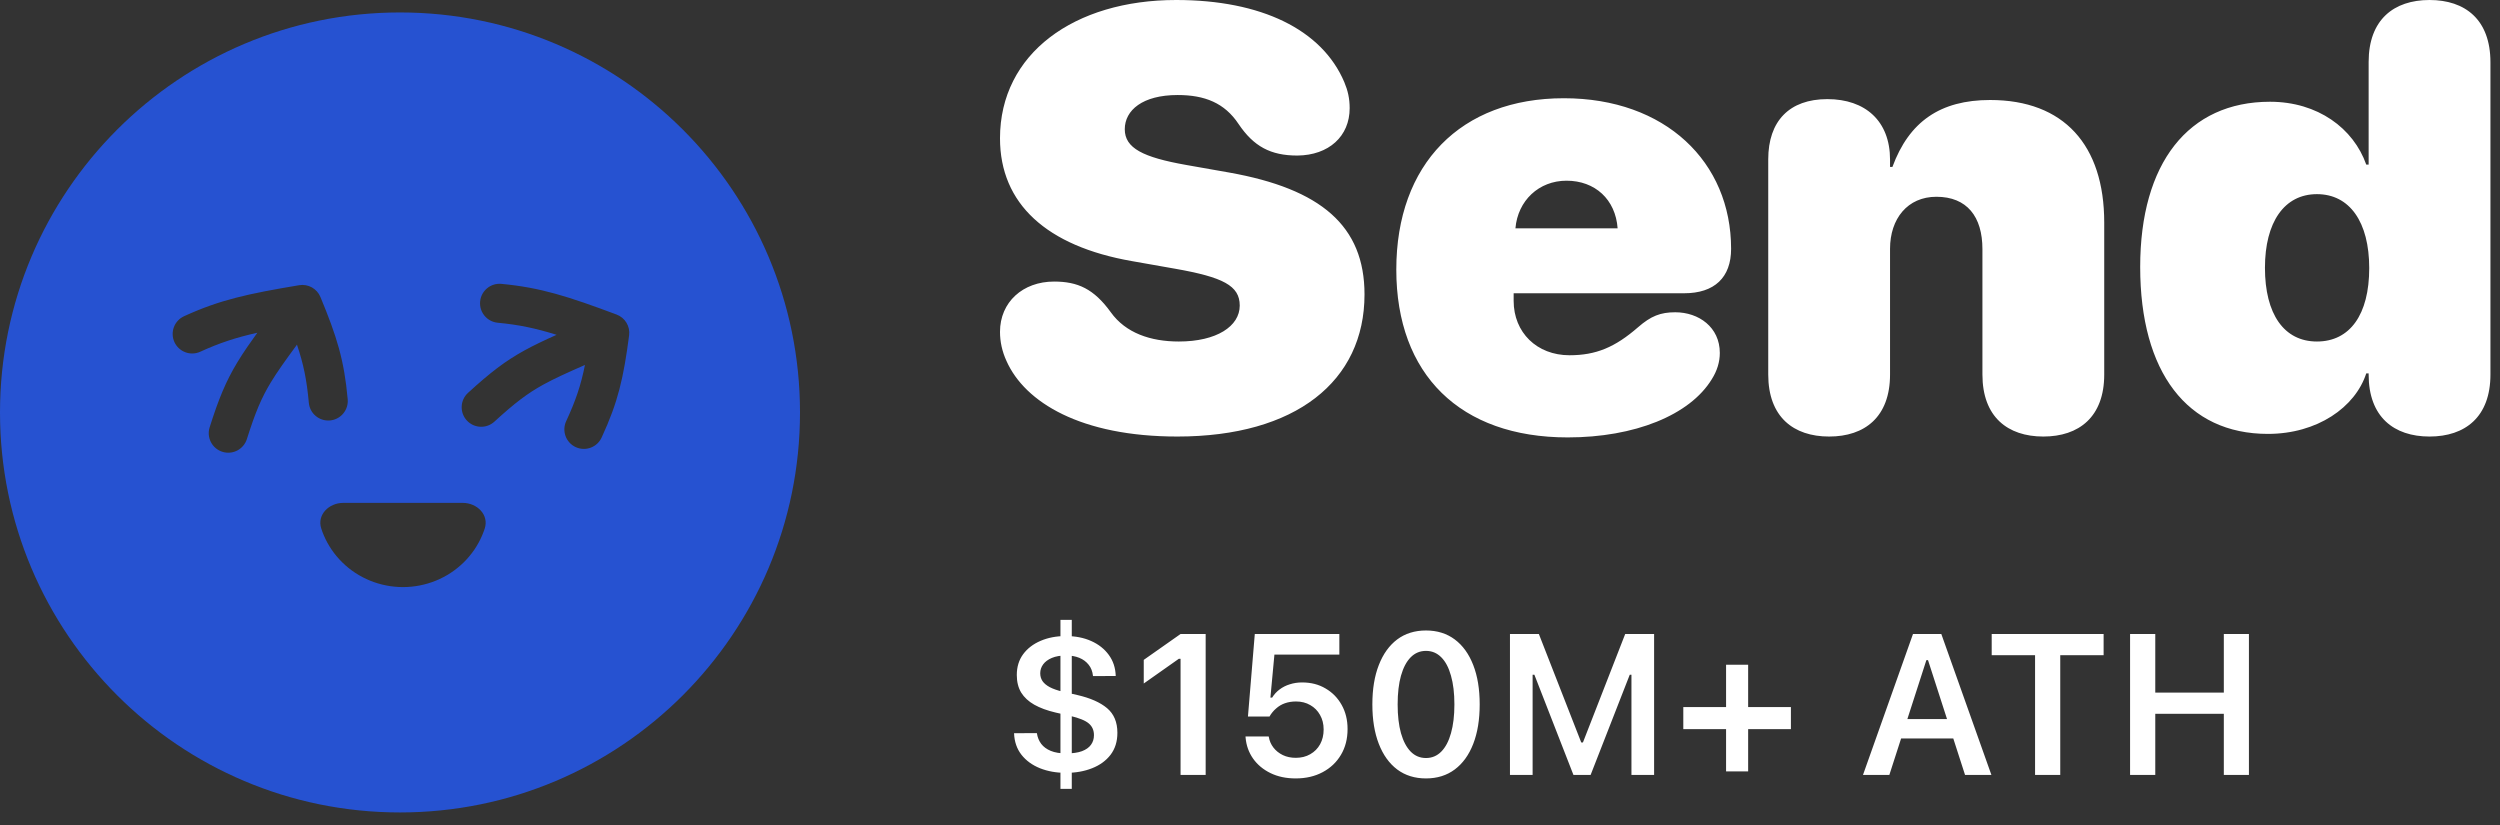
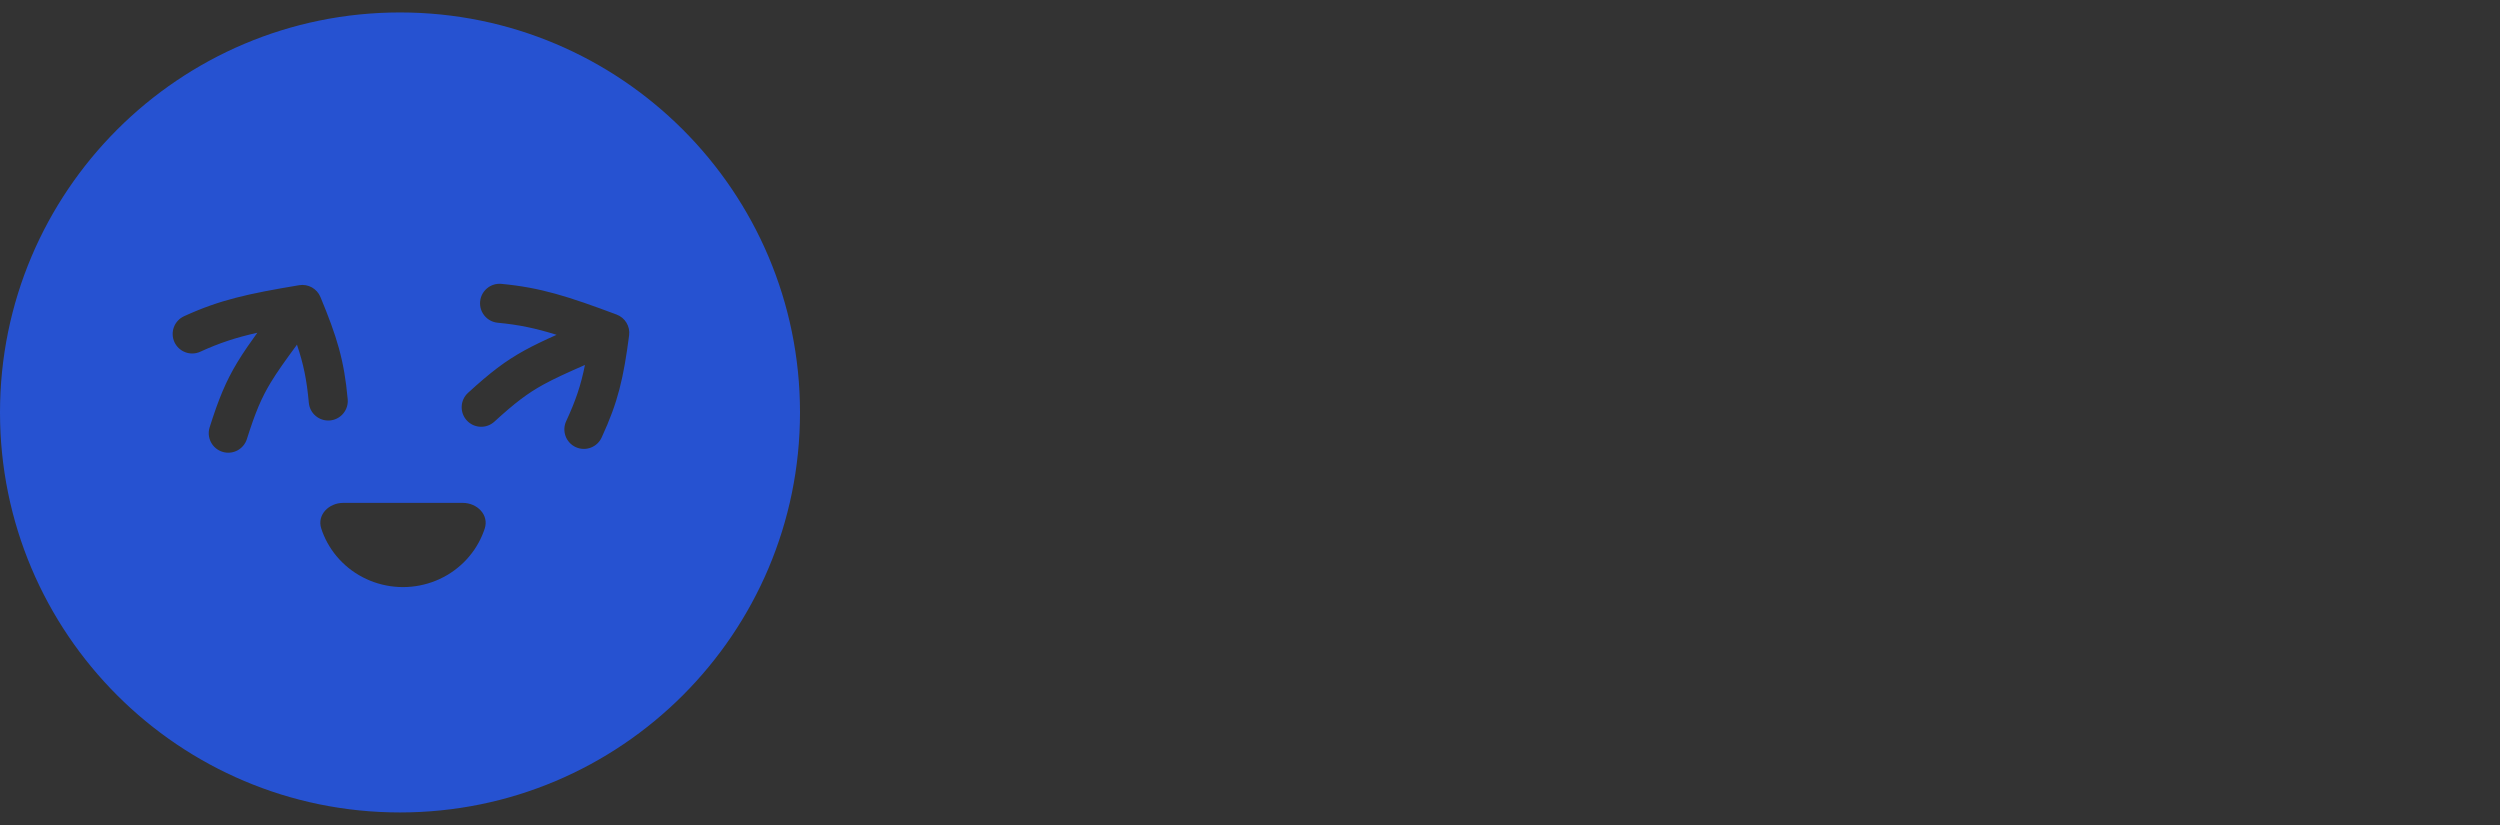
<svg xmlns="http://www.w3.org/2000/svg" width="200" height="66" viewBox="0 0 200 66" fill="none">
  <rect x="0" y="0" width="200" height="66" fill="#333333" stroke="none" />
  <path fill-rule="evenodd" clip-rule="evenodd" d="M32 64.996C49.673 64.996 64 50.669 64 32.996C64 15.323 49.673 0.996 32 0.996C14.327 0.996 0 15.323 0 32.996C0 50.669 14.327 64.996 32 64.996ZM40.111 22.709C43.245 23.005 45.433 23.707 49.328 25.164C50.009 25.418 50.424 26.109 50.329 26.83C49.881 30.237 49.456 32.143 48.128 35.008C47.765 35.79 46.836 36.13 46.054 35.768C45.272 35.405 44.932 34.477 45.294 33.694C46.06 32.043 46.478 30.796 46.796 29.197C45.35 29.83 44.347 30.284 43.467 30.768C42.208 31.461 41.208 32.216 39.55 33.733C38.913 34.315 37.926 34.271 37.343 33.635C36.761 32.999 36.805 32.011 37.441 31.429C39.196 29.824 40.401 28.891 41.962 28.032C42.705 27.623 43.531 27.231 44.528 26.785C42.837 26.256 41.487 25.976 39.818 25.819C38.96 25.738 38.33 24.976 38.41 24.118C38.491 23.259 39.253 22.629 40.111 22.709ZM27.462 40.23C26.308 40.23 25.343 41.187 25.701 42.284C25.758 42.461 25.823 42.636 25.896 42.808C26.241 43.625 26.747 44.368 27.385 44.993C28.022 45.619 28.779 46.115 29.612 46.454C30.445 46.792 31.338 46.967 32.239 46.967C33.141 46.967 34.034 46.792 34.867 46.454C35.7 46.115 36.457 45.619 37.094 44.993C37.732 44.368 38.237 43.625 38.582 42.808C38.632 42.691 38.678 42.572 38.721 42.453C38.74 42.397 38.76 42.34 38.778 42.284C39.136 41.187 38.17 40.23 37.017 40.23H27.462ZM14.724 25.298C17.586 23.987 19.832 23.502 23.934 22.816C24.65 22.696 25.355 23.087 25.634 23.758C26.949 26.933 27.534 28.796 27.816 31.941C27.893 32.8 27.259 33.559 26.4 33.636C25.541 33.713 24.782 33.079 24.706 32.22C24.543 30.407 24.281 29.118 23.757 27.575C22.822 28.845 22.18 29.741 21.66 30.599C20.916 31.829 20.428 32.983 19.75 35.126C19.49 35.948 18.613 36.404 17.791 36.144C16.968 35.884 16.512 35.007 16.772 34.185C17.489 31.918 18.067 30.507 18.989 28.983C19.234 28.578 19.504 28.164 19.806 27.724C20.045 27.376 20.304 27.011 20.587 26.619C18.859 27.007 17.549 27.439 16.025 28.137C15.242 28.497 14.315 28.152 13.955 27.369C13.596 26.585 13.94 25.658 14.724 25.298Z" fill="#2652D1" />
-   <path d="M94.188 34.923C86.464 34.923 81.996 32.186 80.523 28.888C80.166 28.116 80 27.321 80 26.549C80 24.163 81.83 22.525 84.325 22.525C86.227 22.525 87.51 23.11 88.865 24.982C90.053 26.642 92.049 27.321 94.307 27.321C97.326 27.321 99.179 26.104 99.179 24.444C99.179 22.853 97.848 22.175 93.998 21.496L90.552 20.888C83.731 19.695 80 16.303 80 11.064C80 4.281 85.942 0 94.093 0C100.891 0 105.762 2.363 107.545 6.573C107.83 7.251 107.973 7.883 107.973 8.655C107.973 10.9 106.309 12.421 103.79 12.444C101.651 12.444 100.297 11.719 99.084 9.918C97.967 8.234 96.375 7.602 94.212 7.602C91.407 7.602 89.982 8.818 89.982 10.339C89.982 11.859 91.455 12.584 94.878 13.193L98.324 13.801C105.691 15.111 109.161 18.081 109.161 23.555C109.161 30.502 103.647 34.923 94.188 34.923ZM125.417 34.993C116.814 34.993 111.704 29.964 111.704 21.566C111.704 13.122 116.861 7.859 125.108 7.859C133.236 7.859 138.488 12.959 138.488 19.906C138.488 22.198 137.157 23.461 134.733 23.461H121.092V24.069C121.092 26.595 122.946 28.42 125.56 28.42C127.675 28.42 129.196 27.788 131.05 26.174C132.072 25.286 132.832 24.982 134.02 24.982C135.898 24.982 137.585 26.174 137.585 28.233C137.585 28.958 137.371 29.66 136.943 30.338C135.185 33.215 130.764 34.993 125.417 34.993ZM121.234 18.268H129.41C129.243 15.953 127.603 14.456 125.322 14.456C123.112 14.456 121.424 16.046 121.234 18.268ZM146.331 34.923C143.479 34.923 141.459 33.355 141.459 29.964V12.748C141.459 9.684 143.147 7.93 146.189 7.93C149.23 7.93 151.203 9.684 151.203 12.771V13.356H151.393C152.725 9.731 155.22 8 159.212 8C165.106 8 168.338 11.602 168.338 17.8V29.964C168.338 33.355 166.318 34.923 163.467 34.923C160.615 34.923 158.594 33.355 158.594 29.964V19.929C158.594 17.333 157.359 15.742 154.911 15.742C152.605 15.742 151.203 17.496 151.203 19.906V29.964C151.203 33.355 149.184 34.923 146.331 34.923ZM181.433 34.712C174.97 34.712 171.215 29.777 171.215 21.356C171.215 13.052 175.064 8.14 181.6 8.14C185.426 8.14 188.279 10.269 189.301 13.169H189.491V4.959C189.491 1.567 191.511 0 194.362 0C197.215 0 199.235 1.567 199.235 4.982V29.964C199.235 33.355 197.215 34.923 194.362 34.923C191.511 34.923 189.491 33.355 189.491 29.964V29.87H189.301C188.421 32.584 185.379 34.712 181.433 34.712ZM185.355 27.321C187.993 27.321 189.538 25.169 189.538 21.449C189.538 17.754 187.969 15.532 185.355 15.532C182.741 15.532 181.196 17.777 181.196 21.426C181.196 25.122 182.717 27.321 185.355 27.321Z" fill="white" />
-   <path d="M85.273 61.829C84.513 61.829 83.823 61.707 83.203 61.462C82.583 61.212 82.088 60.852 81.719 60.384C81.349 59.91 81.151 59.337 81.125 58.665L81.133 58.657L82.945 58.649L82.953 58.665C83 58.983 83.115 59.264 83.297 59.509C83.479 59.748 83.734 59.936 84.062 60.071C84.391 60.207 84.802 60.274 85.297 60.274C85.807 60.274 86.227 60.215 86.555 60.095C86.883 59.97 87.125 59.798 87.281 59.579C87.438 59.36 87.516 59.108 87.516 58.821V58.806C87.516 58.42 87.378 58.11 87.102 57.876C86.831 57.642 86.331 57.438 85.602 57.267L84.438 57.001C83.771 56.845 83.206 56.636 82.742 56.376C82.284 56.116 81.935 55.793 81.695 55.407C81.461 55.017 81.344 54.55 81.344 54.009V53.993C81.344 53.352 81.513 52.8 81.852 52.337C82.195 51.873 82.662 51.517 83.25 51.267C83.844 51.011 84.516 50.884 85.266 50.884C86.031 50.884 86.708 51.017 87.297 51.282C87.885 51.543 88.354 51.912 88.703 52.392C89.052 52.866 89.237 53.425 89.258 54.071V54.079L87.445 54.087L87.438 54.071C87.401 53.717 87.287 53.42 87.094 53.181C86.901 52.936 86.651 52.751 86.344 52.626C86.037 52.501 85.685 52.438 85.289 52.438C84.836 52.438 84.456 52.504 84.148 52.634C83.841 52.764 83.609 52.936 83.453 53.149C83.297 53.363 83.219 53.597 83.219 53.852V53.868C83.219 54.097 83.279 54.303 83.398 54.485C83.523 54.668 83.716 54.829 83.977 54.97C84.242 55.11 84.591 55.233 85.023 55.337L86.188 55.602C87.229 55.842 88.023 56.194 88.57 56.657C89.117 57.121 89.391 57.774 89.391 58.618V58.634C89.391 59.321 89.208 59.905 88.844 60.384C88.479 60.858 87.984 61.217 87.359 61.462C86.74 61.707 86.044 61.829 85.273 61.829ZM84.836 63.11V49.587H85.742V63.11H84.836ZM94.445 61.993V52.704H94.305L91.5 54.681V52.79L94.445 50.72H96.453V61.993H94.445ZM103.656 62.274C102.891 62.274 102.216 62.131 101.633 61.845C101.049 61.558 100.586 61.17 100.242 60.681C99.898 60.186 99.701 59.631 99.648 59.017L99.641 58.915H101.492L101.508 58.97C101.56 59.277 101.682 59.556 101.875 59.806C102.068 60.056 102.318 60.256 102.625 60.407C102.932 60.553 103.279 60.626 103.664 60.626C104.102 60.626 104.487 60.53 104.82 60.337C105.159 60.144 105.422 59.879 105.609 59.54C105.797 59.196 105.891 58.806 105.891 58.368V58.352C105.891 57.915 105.794 57.53 105.602 57.196C105.414 56.858 105.154 56.595 104.82 56.407C104.492 56.215 104.112 56.118 103.68 56.118C103.362 56.118 103.068 56.165 102.797 56.259C102.531 56.352 102.294 56.493 102.086 56.681C101.982 56.769 101.885 56.868 101.797 56.977C101.708 57.082 101.63 57.196 101.562 57.321H99.836L100.383 50.72H107.148V52.368H101.953L101.633 55.806H101.773C101.93 55.55 102.128 55.334 102.367 55.157C102.607 54.975 102.88 54.837 103.188 54.743C103.495 54.644 103.823 54.595 104.172 54.595C104.88 54.595 105.505 54.756 106.047 55.079C106.594 55.397 107.023 55.837 107.336 56.399C107.648 56.957 107.805 57.595 107.805 58.313V58.329C107.805 59.11 107.628 59.798 107.273 60.392C106.924 60.98 106.438 61.441 105.812 61.774C105.188 62.108 104.469 62.274 103.656 62.274ZM114.078 62.274C113.182 62.274 112.414 62.035 111.773 61.556C111.138 61.077 110.648 60.394 110.305 59.509C109.961 58.623 109.789 57.574 109.789 56.36V56.345C109.789 55.131 109.961 54.084 110.305 53.204C110.648 52.319 111.138 51.636 111.773 51.157C112.414 50.678 113.182 50.438 114.078 50.438C114.974 50.438 115.742 50.678 116.383 51.157C117.023 51.636 117.516 52.319 117.859 53.204C118.203 54.084 118.375 55.131 118.375 56.345V56.36C118.375 57.574 118.203 58.623 117.859 59.509C117.516 60.394 117.023 61.077 116.383 61.556C115.742 62.035 114.974 62.274 114.078 62.274ZM114.078 60.642C114.557 60.642 114.966 60.47 115.305 60.126C115.643 59.782 115.901 59.293 116.078 58.657C116.26 58.017 116.352 57.251 116.352 56.36V56.345C116.352 55.454 116.26 54.691 116.078 54.056C115.901 53.415 115.643 52.925 115.305 52.587C114.966 52.243 114.557 52.071 114.078 52.071C113.599 52.071 113.19 52.243 112.852 52.587C112.518 52.925 112.26 53.415 112.078 54.056C111.901 54.691 111.812 55.454 111.812 56.345V56.36C111.812 57.251 111.901 58.017 112.078 58.657C112.26 59.293 112.518 59.782 112.852 60.126C113.19 60.47 113.599 60.642 114.078 60.642ZM120.797 61.993V50.72H123.109L126.5 59.399H126.633L130.016 50.72H132.328V61.993H130.516V53.977H129.531L131.531 51.032L127.25 61.993H125.875L121.602 51.032L123.602 53.977H122.609V61.993H120.797ZM134.664 58.329V56.563H143.273V58.329H134.664ZM138.086 61.712V53.181H139.852V61.712H138.086ZM149.039 61.993L153.039 50.72H154.711V52.813H154.109L151.148 61.993H149.039ZM151.055 59.079L151.578 57.524H156.75L157.273 59.079H151.055ZM157.203 61.993L154.242 52.813V50.72H155.305L159.312 61.993H157.203ZM162.805 61.993V52.415H159.336V50.72H168.289V52.415H164.82V61.993H162.805ZM170.406 61.993V50.72H172.422V55.407H177.906V50.72H179.914V61.993H177.906V57.102H172.422V61.993H170.406Z" fill="white" />
</svg>